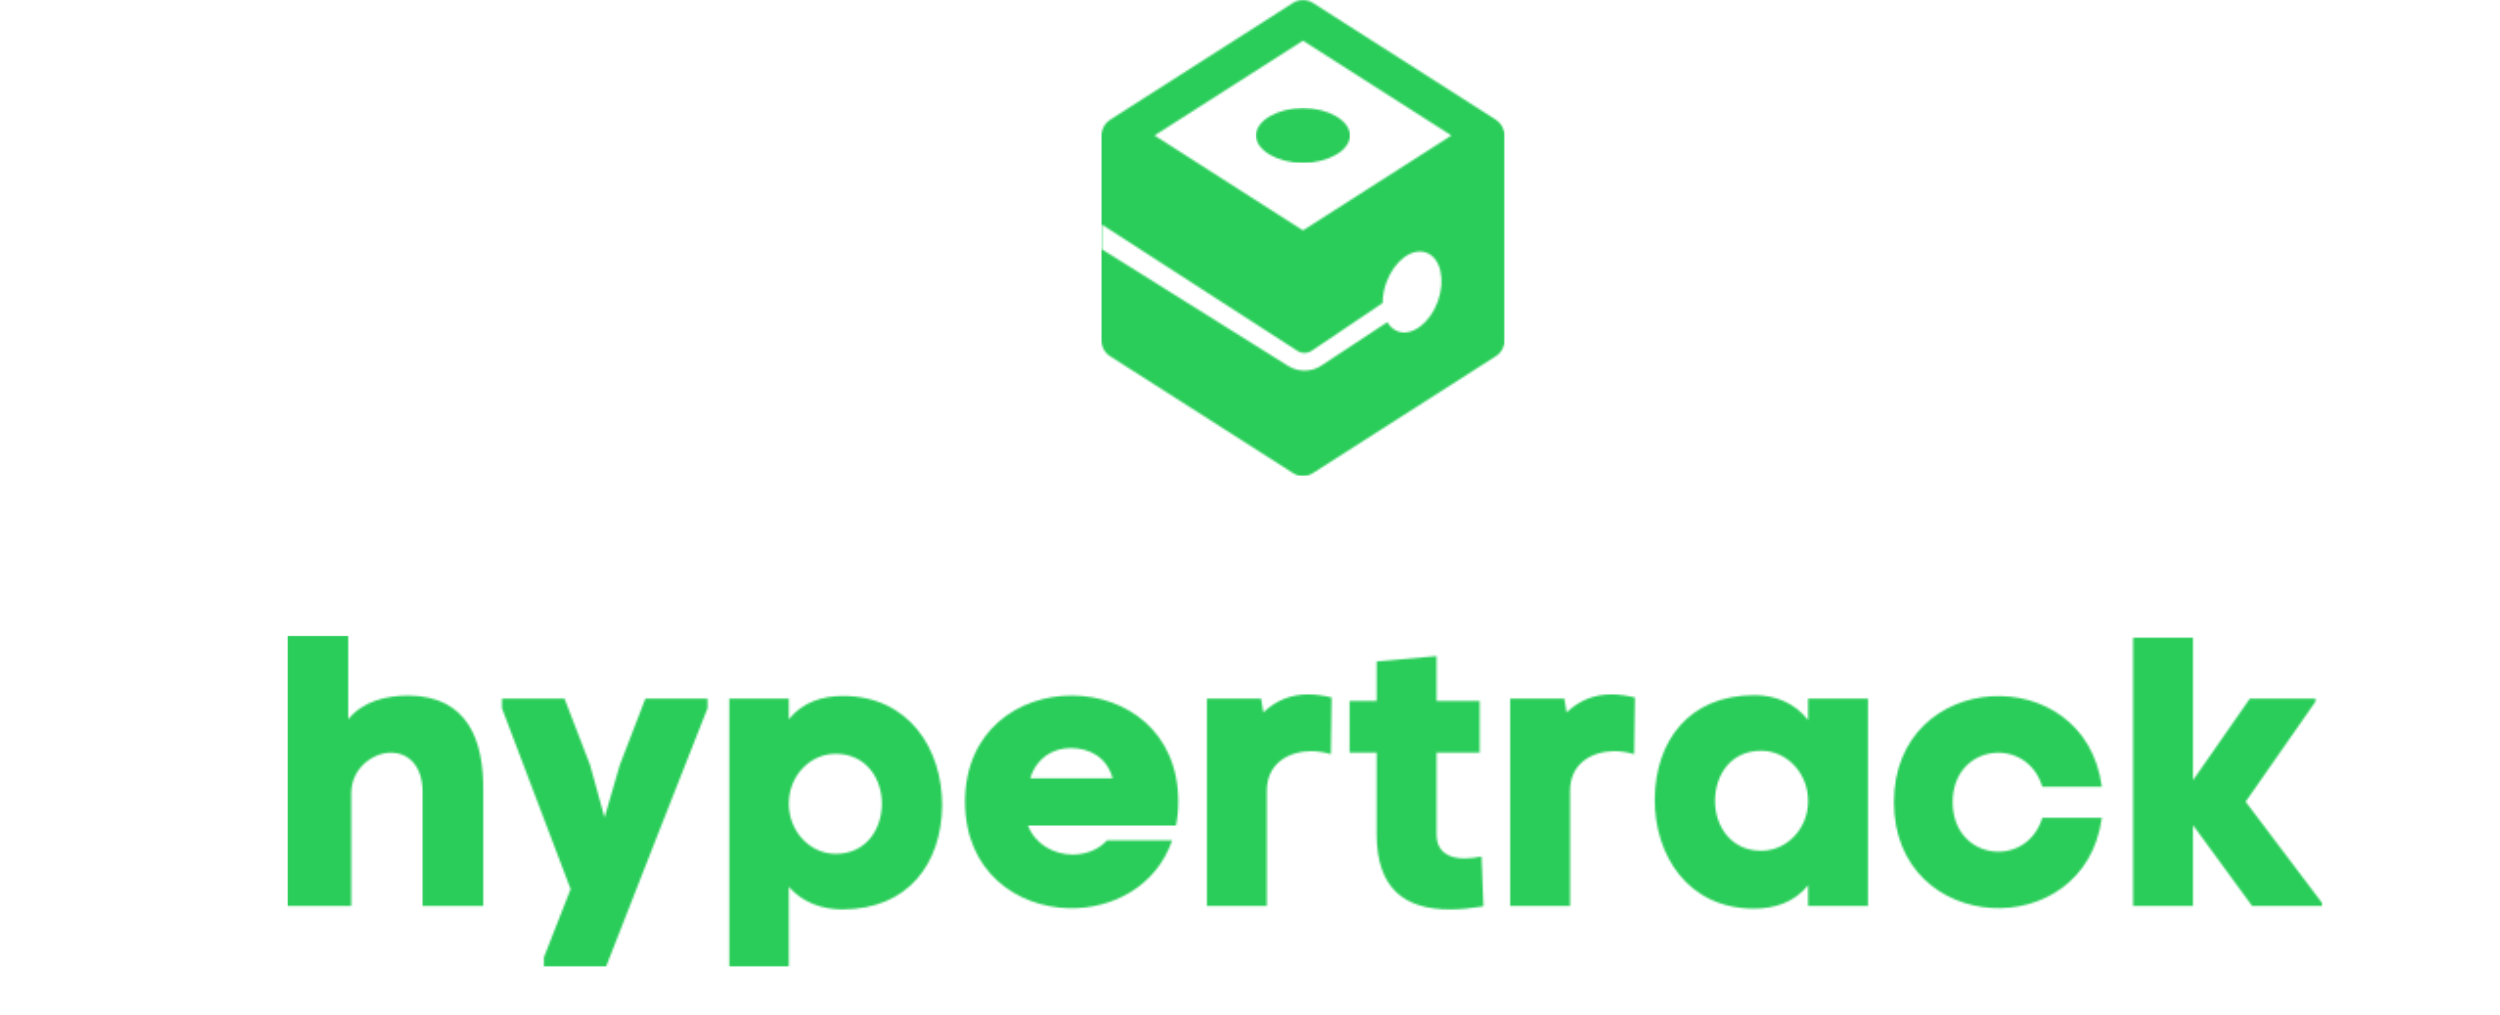
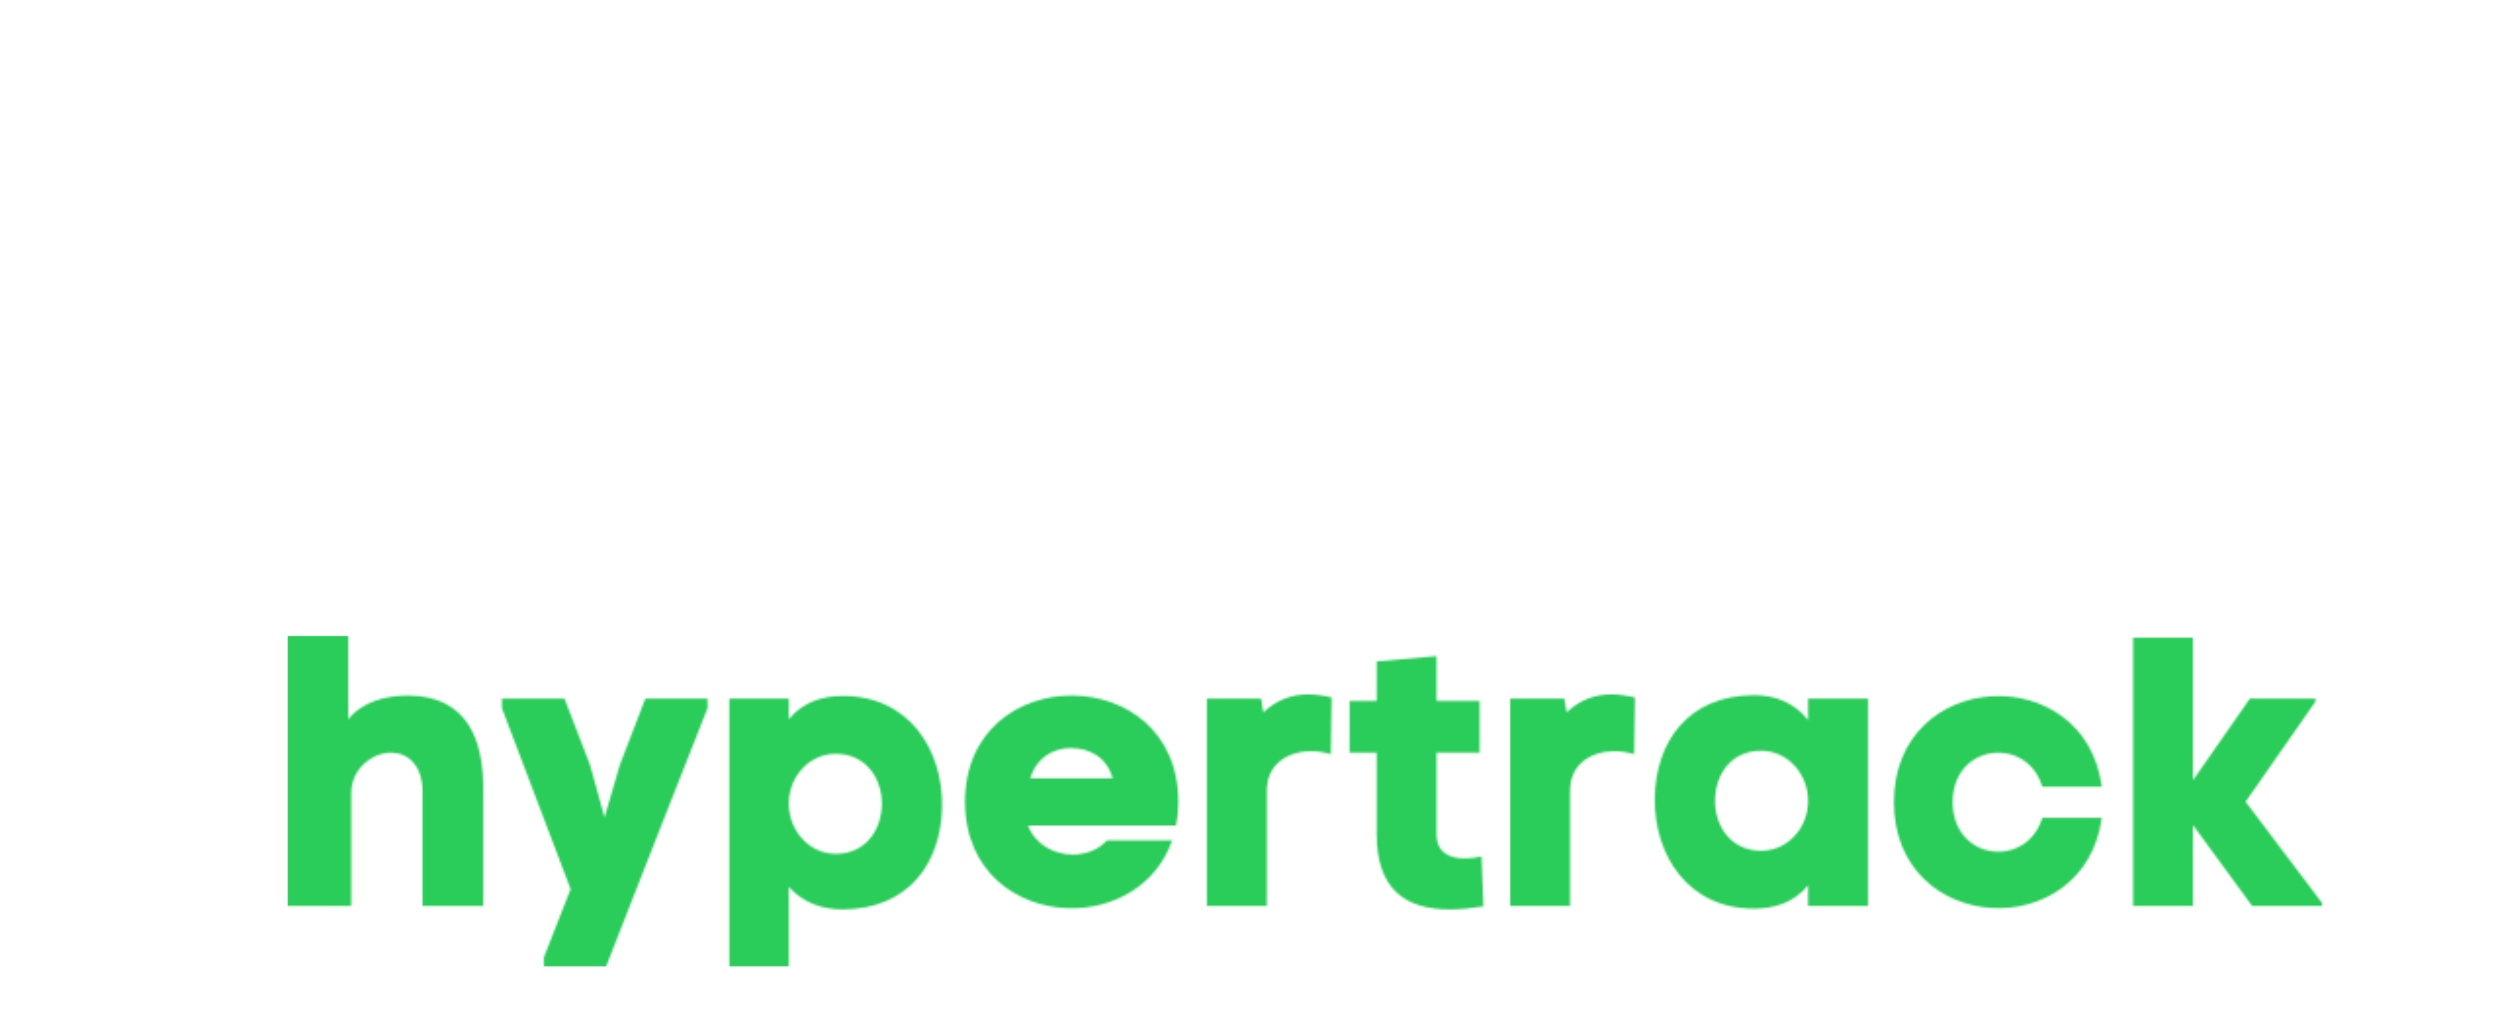
<svg xmlns="http://www.w3.org/2000/svg" width="1278" height="519" viewBox="0 0 1278 519" fill="none">
  <mask id="mask0_151_39" style="mask-type:alpha" maskUnits="userSpaceOnUse" x="147" y="325" width="1041" height="170">
    <path d="M147 325H178.007V367.712C185.612 358.307 197.702 355.564 209.013 355.564C239.043 355.956 247.43 378.291 247.04 404.741V463.124H216.033V404.937C216.033 391.026 208.428 384.952 200.236 384.757C190.876 384.561 179.566 392.593 179.566 405.525V463.124H147V325ZM309.051 417.867L316.851 391.026L329.918 357.131H361.704V362.029C344.348 406.112 326.993 449.999 309.831 494.081H278.045V489.379L291.696 454.505L256.595 362.029V357.131H288.576L301.641 391.026L309.051 417.867ZM430.541 464.888C420.206 464.888 410.26 461.362 403.24 453.329V494.081H372.819V357.131H403.24V367.712C410.455 358.699 420.791 355.76 430.931 355.76C464.472 355.76 481.828 382.797 481.633 411.99C481.243 440.986 464.667 464.888 430.541 464.888ZM427.226 385.344C413.966 385.344 403.24 396.707 403.24 410.814C403.24 424.92 413.966 436.479 427.226 436.479C442.827 436.479 450.627 423.941 450.822 411.206C451.017 398.47 443.022 385.344 427.226 385.344ZM602.343 409.835C602.343 414.145 601.953 418.063 601.173 421.981H525.51C529.215 431.777 538.77 436.675 548.13 436.871C554.957 436.871 561.392 434.52 565.877 429.622H599.223C591.033 453.133 568.802 464.692 546.57 464.3C519.855 463.712 493.334 445.688 493.334 409.835C493.334 373.394 520.83 355.368 548.325 355.564C575.431 355.76 602.343 373.785 602.343 409.835ZM526.68 397.883H568.801C565.876 387.303 557.296 382.406 547.35 382.406C538.185 382.406 529.8 387.499 526.68 397.883ZM647.584 404.348V463.124H616.968V357.131H644.66L645.83 364.184C652.655 357.719 660.26 354.976 668.84 354.976C672.546 354.976 676.641 355.564 680.736 356.544L680.346 385.54C677.226 384.561 673.521 383.973 670.011 383.973C658.895 384.169 647.584 390.046 647.584 404.348ZM758.349 463.321C752.304 464.3 746.648 464.888 741.578 464.888C717.983 465.085 703.746 454.112 703.746 426.487V384.757H689.901V358.307H703.746V338.128L734.363 335.385V358.307H756.399V384.757H734.363V426.487C734.363 435.891 741.187 438.83 748.599 438.83C751.524 438.83 754.644 438.438 757.374 437.85L758.349 463.321ZM802.616 404.348V463.124H771.999V357.131H799.691L800.86 364.184C807.685 357.719 815.291 354.976 823.871 354.976C827.577 354.976 831.672 355.564 835.767 356.544L835.377 385.54C832.257 384.561 828.552 383.973 825.042 383.973C813.926 384.169 802.616 390.046 802.616 404.348ZM896.999 355.368C907.335 355.368 917.475 359.286 924.3 368.104V357.131H954.917V463.124H924.3V452.546C917.085 461.558 906.75 464.497 896.609 464.497C863.067 464.497 845.712 437.459 845.907 408.268C846.297 379.271 862.872 355.368 896.999 355.368ZM900.313 434.912C913.575 434.912 924.3 423.549 924.3 409.443C924.3 395.336 913.575 383.777 900.313 383.777C884.713 383.777 876.914 396.12 876.719 409.051C876.524 421.786 884.518 434.912 900.313 434.912ZM1044.03 418.063H1074.46C1065.68 483.11 968.176 478.603 968.176 410.031C968.176 341.458 1065.88 336.952 1074.46 402.193H1044.03C1036.23 375.94 998.208 380.055 998.208 410.031C998.208 440.006 1036.04 444.317 1044.03 418.063ZM1121.06 398.862L1150.12 357.131H1183.66V358.699L1147.97 409.835L1187.17 461.753V463.124H1151.29L1121.06 421.786V463.124H1090.45V325.981H1121.06V398.862Z" fill="white" />
  </mask>
  <g mask="url(#mask0_151_39)">
    <path fill-rule="evenodd" clip-rule="evenodd" d="M146.91 494.23H1187.31V324.961H146.91V494.23Z" fill="#2ACD59" />
  </g>
  <mask id="mask1_151_39" style="mask-type:alpha" maskUnits="userSpaceOnUse" x="642" y="55" width="49" height="29">
-     <path d="M666.082 83.266C653.06 83.266 642.061 76.852 642.061 69.257C642.061 61.66 653.06 55.243 666.082 55.243C679.1 55.243 690.101 61.66 690.101 69.257C690.101 76.852 679.1 83.266 666.082 83.266Z" fill="white" />
-   </mask>
+     </mask>
  <g mask="url(#mask1_151_39)">
-     <path fill-rule="evenodd" clip-rule="evenodd" d="M641.963 83.323H690.203V55.112H641.963V83.323Z" fill="#2ACD59" />
-   </g>
+     </g>
  <mask id="mask2_151_39" style="mask-type:alpha" maskUnits="userSpaceOnUse" x="563" y="0" width="207" height="244">
-     <path d="M768.043 64.972C768.742 66.327 769.163 67.816 769.163 69.331V173.991C769.163 177.276 767.51 180.286 764.745 182.043L671.18 241.831C669.652 242.805 667.891 243.322 666.079 243.322C664.268 243.322 662.505 242.808 660.983 241.831L567.417 182.047C564.648 180.285 563 177.276 563 173.991V69.331C563 67.718 563.434 66.178 564.185 64.794C564.217 64.736 564.244 64.677 564.275 64.62C564.644 63.973 565.062 63.354 565.583 62.799C565.591 62.79 565.598 62.779 565.607 62.77C565.61 62.767 565.61 62.766 565.612 62.766C566.096 62.255 566.642 61.812 567.221 61.42C567.3 61.367 567.357 61.289 567.441 61.238L660.991 1.483C662.515 0.515 664.274 0 666.079 0C667.883 0 669.641 0.515 671.164 1.487L764.728 61.238C764.746 61.248 764.758 61.266 764.774 61.279C765.325 61.637 765.839 62.047 766.312 62.522C766.357 62.564 766.388 62.617 766.429 62.665C766.586 62.826 766.712 63.015 766.857 63.189C767.192 63.59 767.499 64.008 767.765 64.457C767.864 64.624 767.954 64.796 768.043 64.972ZM669.206 180.001C667.255 180.732 665.042 180.525 663.234 179.371L563.332 114.831V127.452L658.412 187.006C661.684 189.093 665.524 189.85 669.206 189.291C671.459 188.95 673.654 188.115 675.622 186.789L709.188 164.676C710.492 166.896 712.305 168.549 714.57 169.375C721.839 172.035 730.996 165.183 735.02 154.074C739.045 142.964 736.415 131.803 729.146 129.144C721.875 126.486 712.721 133.338 708.696 144.448C707.402 148.02 706.796 151.596 706.811 154.894L670.61 179.278C670.166 179.578 669.694 179.82 669.206 180.001ZM666.079 20.797L590.191 69.257L666.079 117.783L741.965 69.254L666.079 20.797Z" fill="white" />
-   </mask>
+     </mask>
  <g mask="url(#mask2_151_39)">
-     <path fill-rule="evenodd" clip-rule="evenodd" d="M562.943 243.369H769.223V-0.045H562.943V243.369Z" fill="#2ACD59" />
-   </g>
+     </g>
</svg>